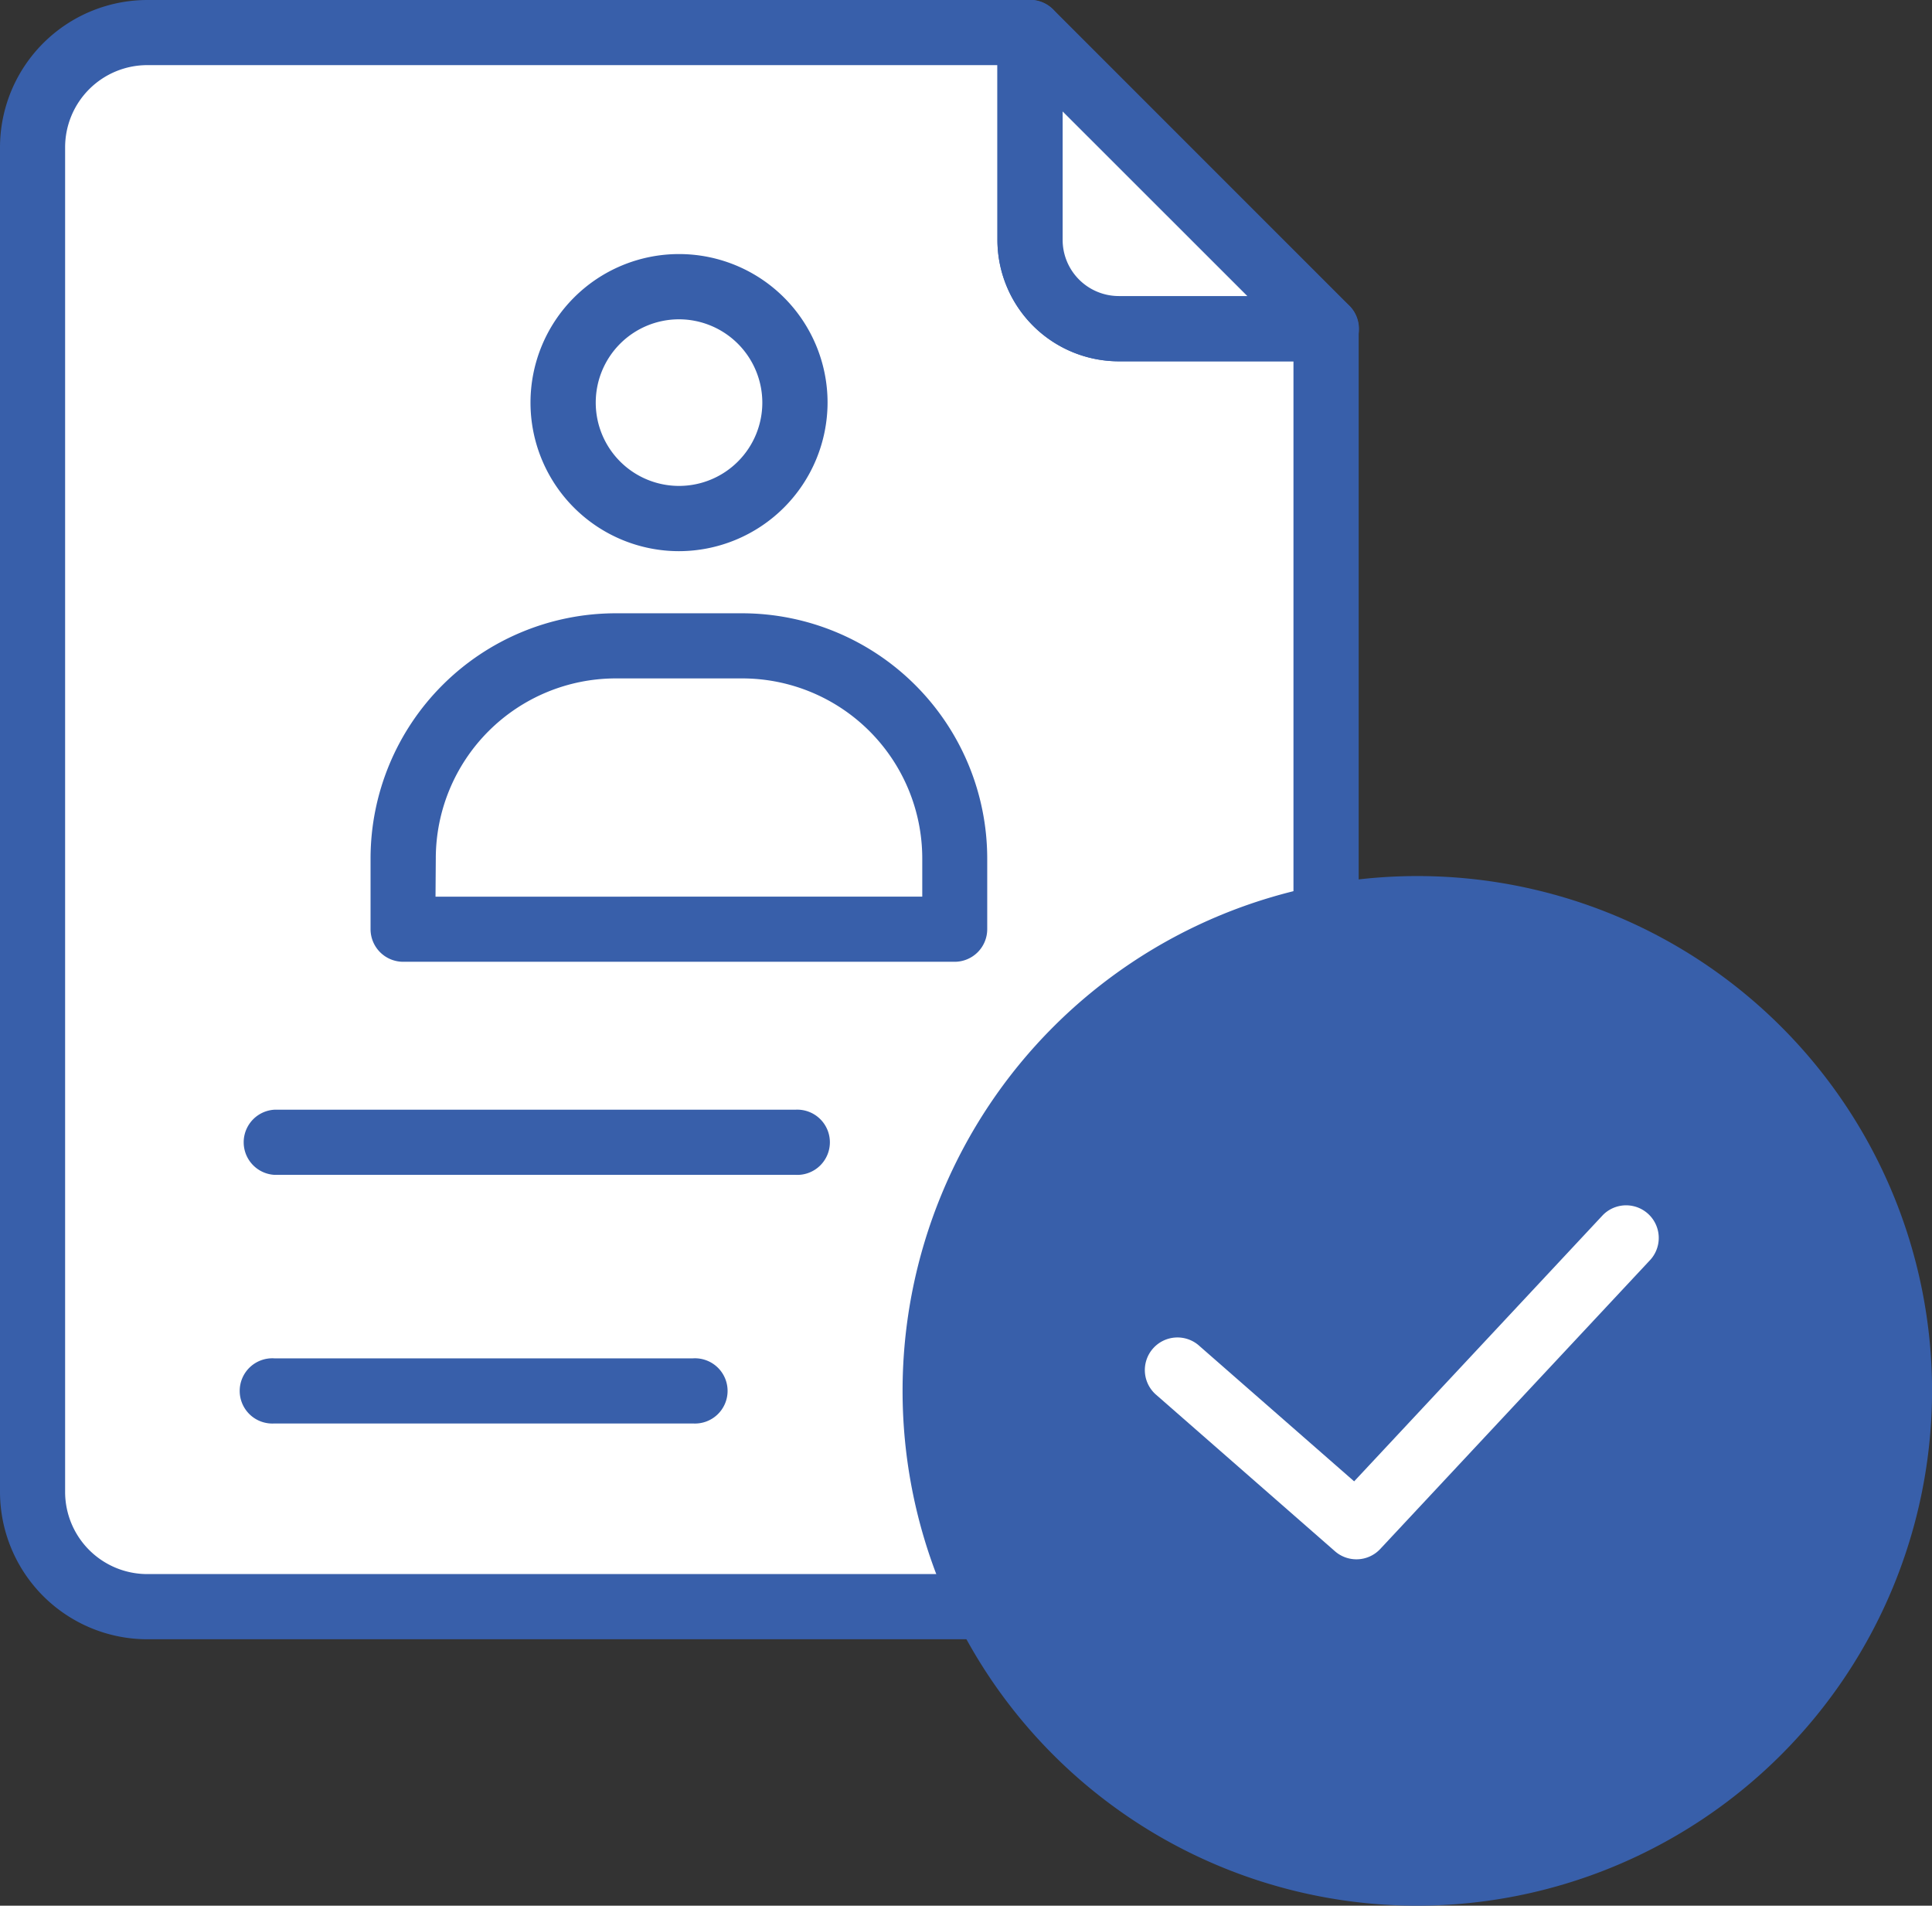
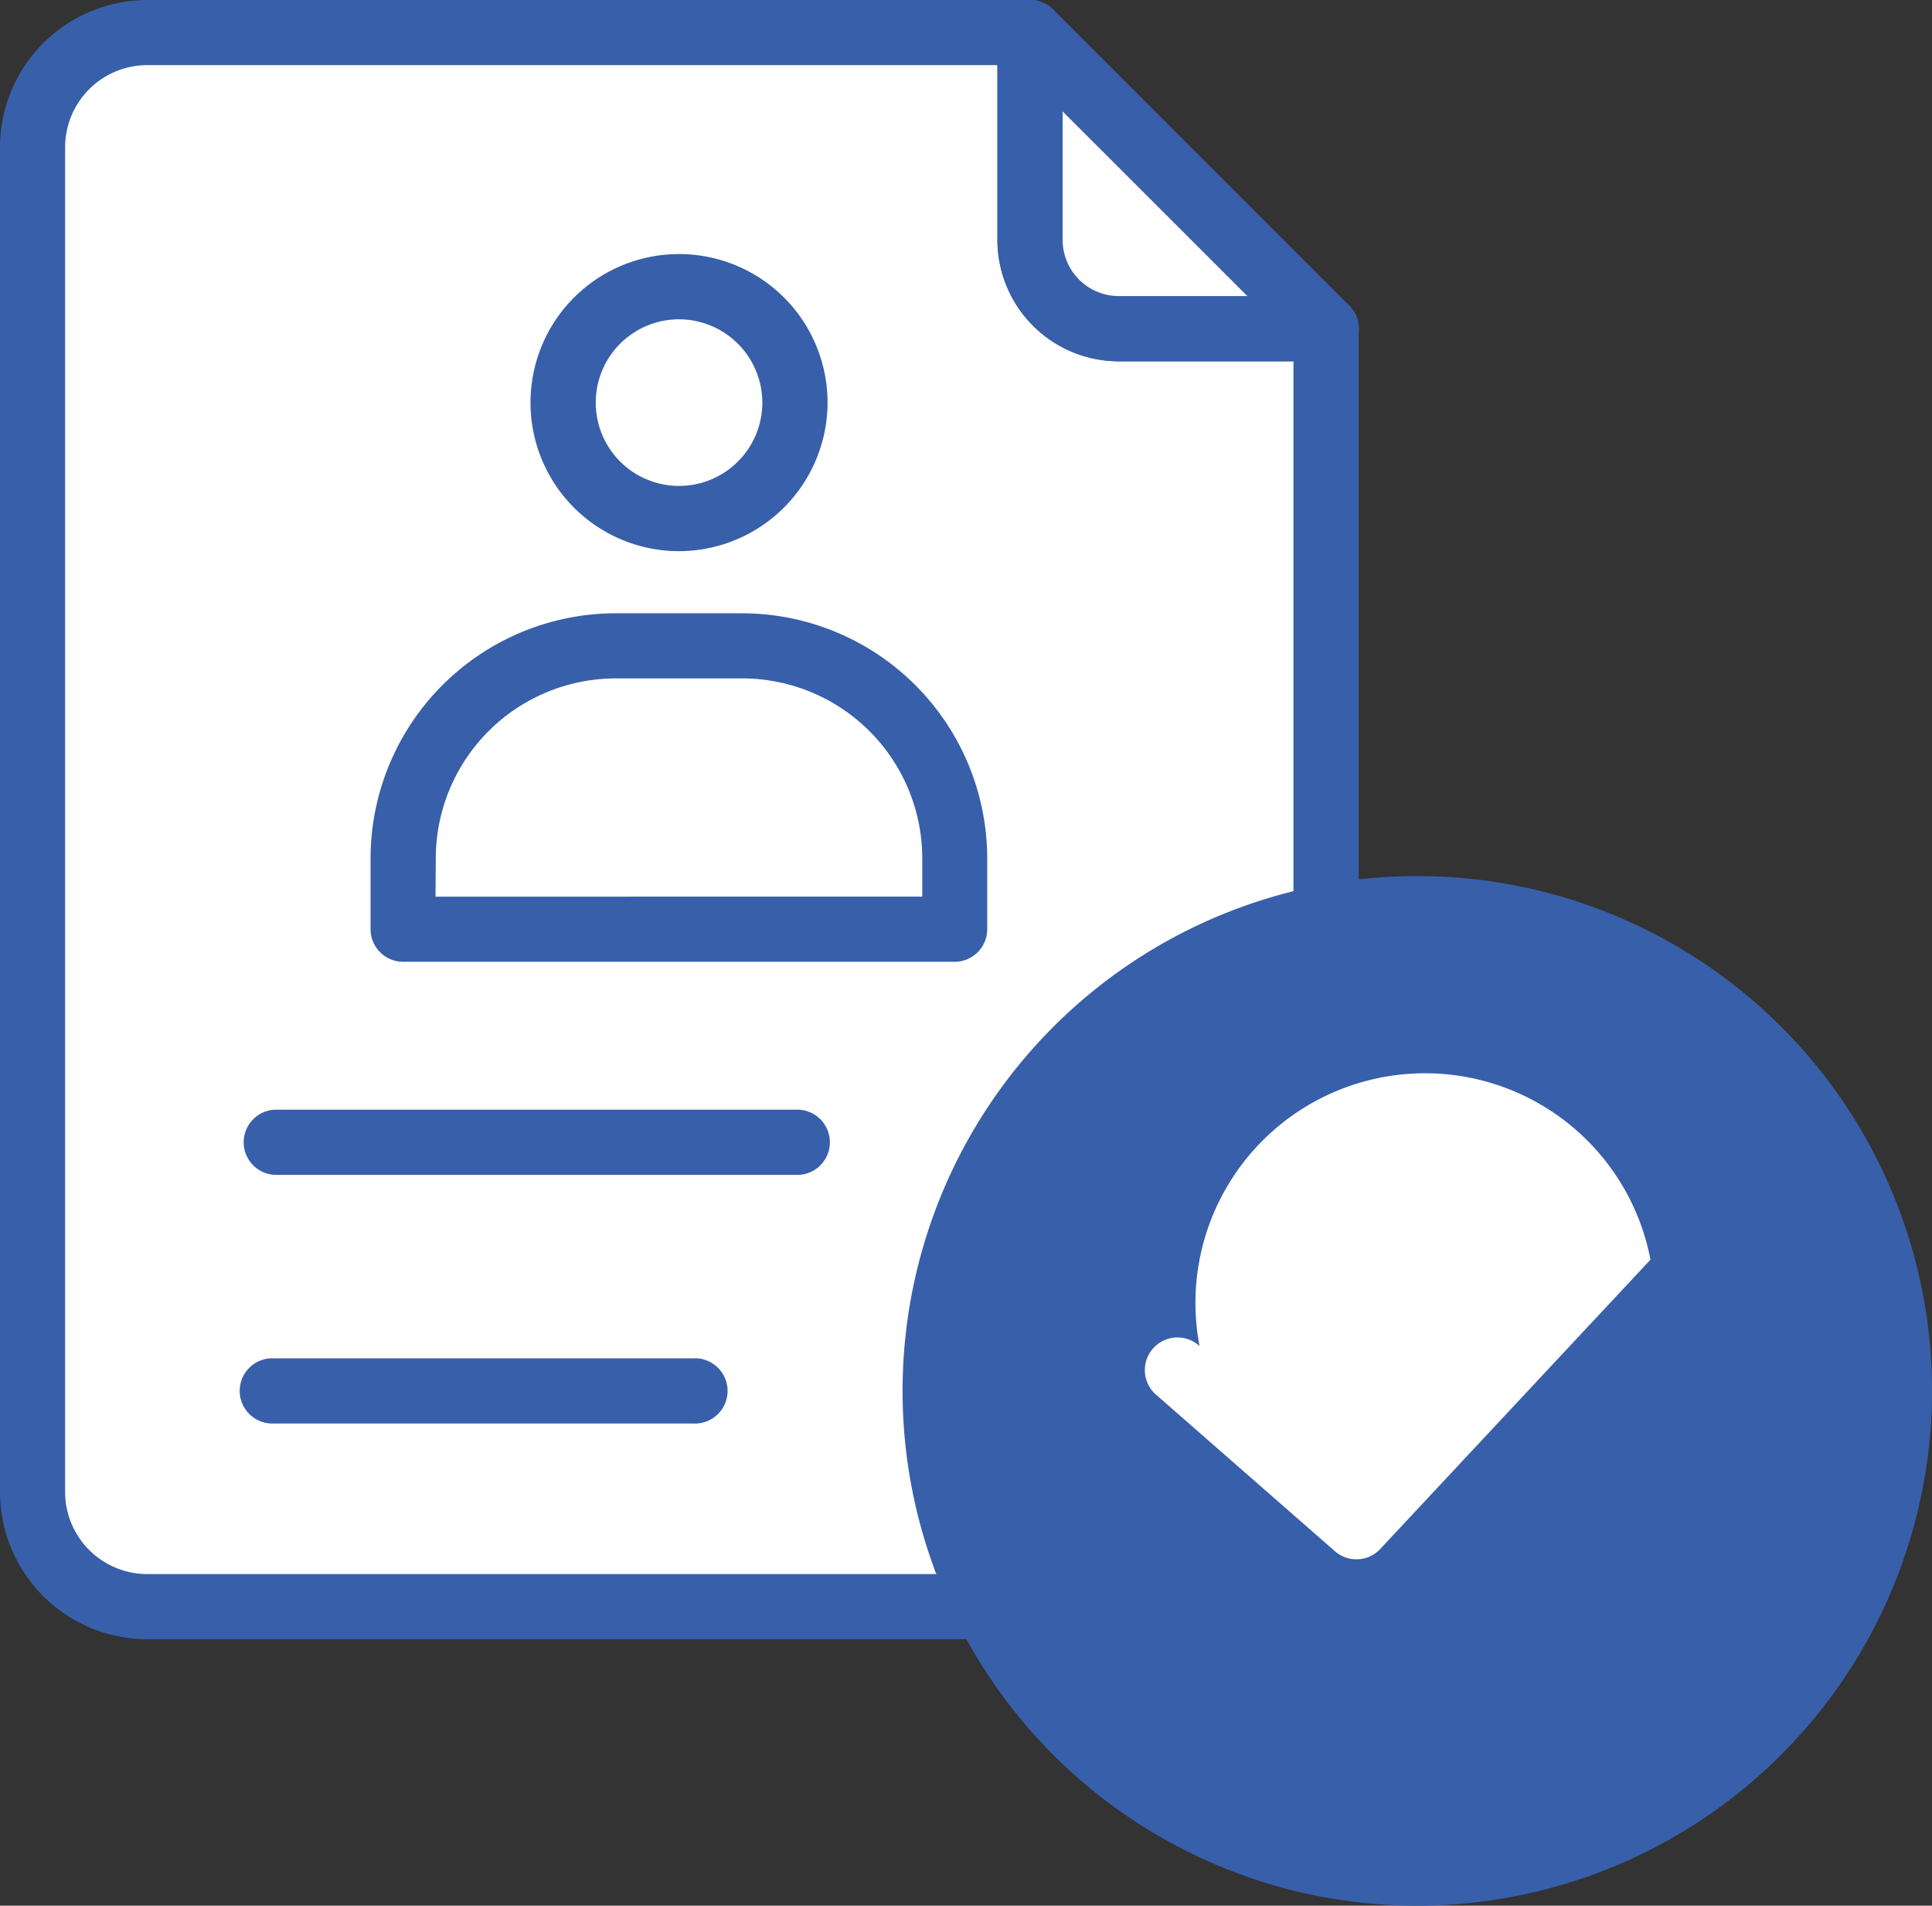
<svg xmlns="http://www.w3.org/2000/svg" width="62.305" height="61.448" viewBox="0 0 62.305 61.448">
  <rect x="0" y="0" width="62.305" height="61.448" fill="#333333" stroke="none" />
  <defs>
    <clipPath id="a">
      <rect width="62.305" height="61.448" fill="none" />
    </clipPath>
  </defs>
  <g clip-path="url(#a)">
    <path d="M45.509,13.343V50.851a3.7,3.7,0,0,1-3.7,3.7H7.5a3.7,3.7,0,0,1-3.7-3.7V7.5A3.7,3.7,0,0,1,7.5,3.8H35.962v6.685a2.861,2.861,0,0,0,2.862,2.862Z" transform="translate(-2.744 -2.744)" fill="#fff" />
    <path d="M39.065,52.857H4.751A4.756,4.756,0,0,1,0,48.107V4.751A4.756,4.756,0,0,1,4.751,0H33.218a1.052,1.052,0,0,1,1.052,1.052V7.737a1.812,1.812,0,0,0,1.81,1.81h6.685A1.052,1.052,0,0,1,43.816,10.6V48.107a4.756,4.756,0,0,1-4.751,4.751M4.751,2.1A2.651,2.651,0,0,0,2.1,4.751V48.107a2.65,2.65,0,0,0,2.648,2.648H39.065a2.65,2.65,0,0,0,2.648-2.648V11.65H36.079a3.918,3.918,0,0,1-3.913-3.913V2.1Z" fill="#385faa" />
    <path d="M129.454,13.343h-6.685a2.861,2.861,0,0,1-2.862-2.862V3.8Z" transform="translate(-86.689 -2.744)" fill="#fff" />
    <path d="M126.709,11.65h-6.685a3.918,3.918,0,0,1-3.913-3.913V1.051a1.052,1.052,0,0,1,1.8-.744l9.547,9.547a1.052,1.052,0,0,1-.744,1.8m-8.5-8.06V7.736a1.812,1.812,0,0,0,1.81,1.81h4.146Z" transform="translate(-83.945 0)" fill="#385faa" />
-     <path d="M57.873,75.165H53.786a6.853,6.853,0,0,0-6.853,6.853V84.3H64.725V82.018a6.853,6.853,0,0,0-6.853-6.853" transform="translate(-33.931 -54.342)" fill="#fff" />
    <path d="M61.981,82.61H44.188a1.052,1.052,0,0,1-1.051-1.052V79.273a7.913,7.913,0,0,1,7.9-7.9h4.087a7.913,7.913,0,0,1,7.9,7.9v2.285a1.051,1.051,0,0,1-1.051,1.052m-16.741-2.1H60.929V79.273a5.808,5.808,0,0,0-5.8-5.8H51.041a5.808,5.808,0,0,0-5.8,5.8Z" transform="translate(-31.187 -51.598)" fill="#385faa" />
    <path d="M73.028,37.109a3.738,3.738,0,1,1-3.738-3.738,3.738,3.738,0,0,1,3.738,3.738" transform="translate(-47.392 -24.126)" fill="#fff" />
    <path d="M66.546,39.153a4.79,4.79,0,1,1,4.79-4.79,4.8,4.8,0,0,1-4.79,4.79m0-7.476a2.686,2.686,0,1,0,2.686,2.686,2.69,2.69,0,0,0-2.686-2.686" transform="translate(-44.648 -21.381)" fill="#385faa" />
    <path d="M45.987,131.256h-16.8a1.052,1.052,0,0,1,0-2.1h16.8a1.052,1.052,0,1,1,0,2.1" transform="translate(-20.341 -93.374)" fill="#385faa" />
    <path d="M42.687,160.2h-13.5a1.052,1.052,0,1,1,0-2.1h13.5a1.052,1.052,0,1,1,0,2.1" transform="translate(-20.34 -114.301)" fill="#385faa" />
    <path d="M139.965,121.323a15.546,15.546,0,1,1-15.547-15.547,15.547,15.547,0,0,1,15.547,15.547" transform="translate(-78.711 -76.473)" fill="#385faa" />
    <path d="M121.674,135.177a16.6,16.6,0,1,1,16.6-16.6,16.617,16.617,0,0,1-16.6,16.6m0-31.093a14.495,14.495,0,1,0,14.495,14.495,14.511,14.511,0,0,0-14.495-14.495" transform="translate(-75.967 -73.729)" fill="#385faa" />
-     <path d="M140.145,151.662a1.05,1.05,0,0,1-.692-.26l-5.752-5.033a1.052,1.052,0,1,1,1.385-1.583l4.986,4.362,8.019-8.584A1.052,1.052,0,0,1,149.628,142l-8.714,9.328a1.049,1.049,0,0,1-.769.334" transform="translate(-96.402 -101.383)" fill="#fff" />
+     <path d="M140.145,151.662a1.05,1.05,0,0,1-.692-.26l-5.752-5.033a1.052,1.052,0,1,1,1.385-1.583A1.052,1.052,0,0,1,149.628,142l-8.714,9.328a1.049,1.049,0,0,1-.769.334" transform="translate(-96.402 -101.383)" fill="#fff" />
  </g>
</svg>